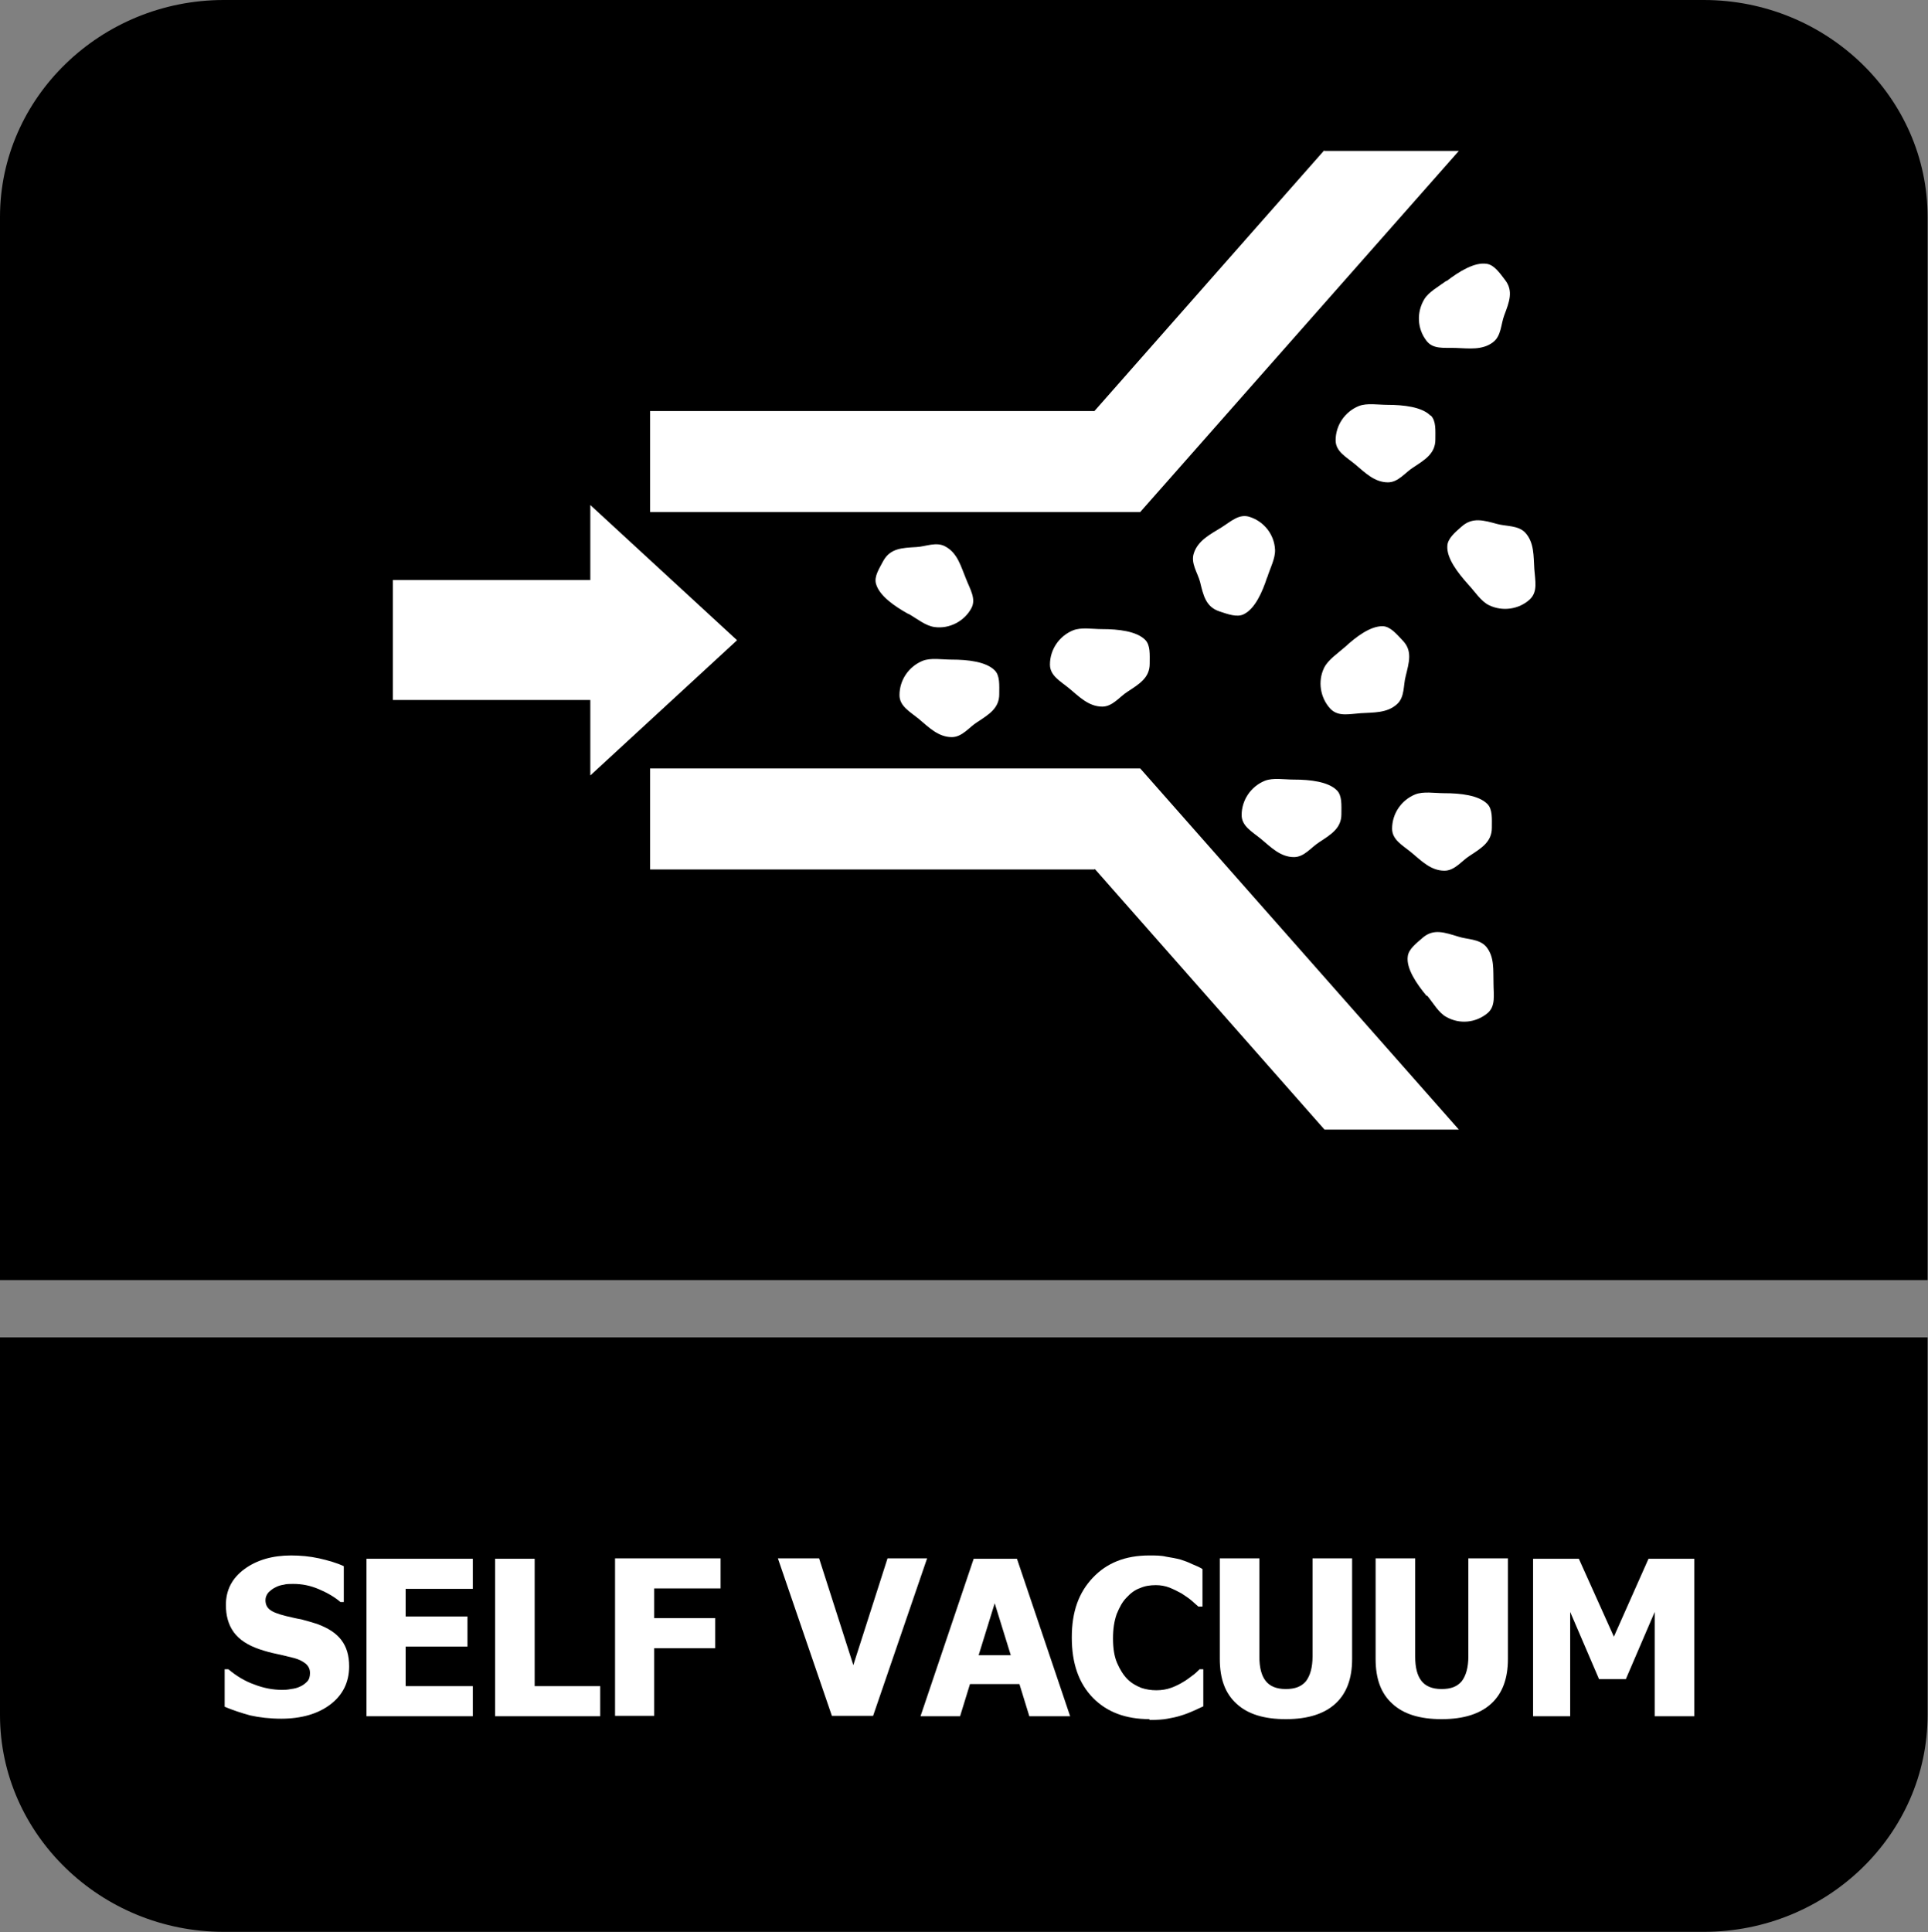
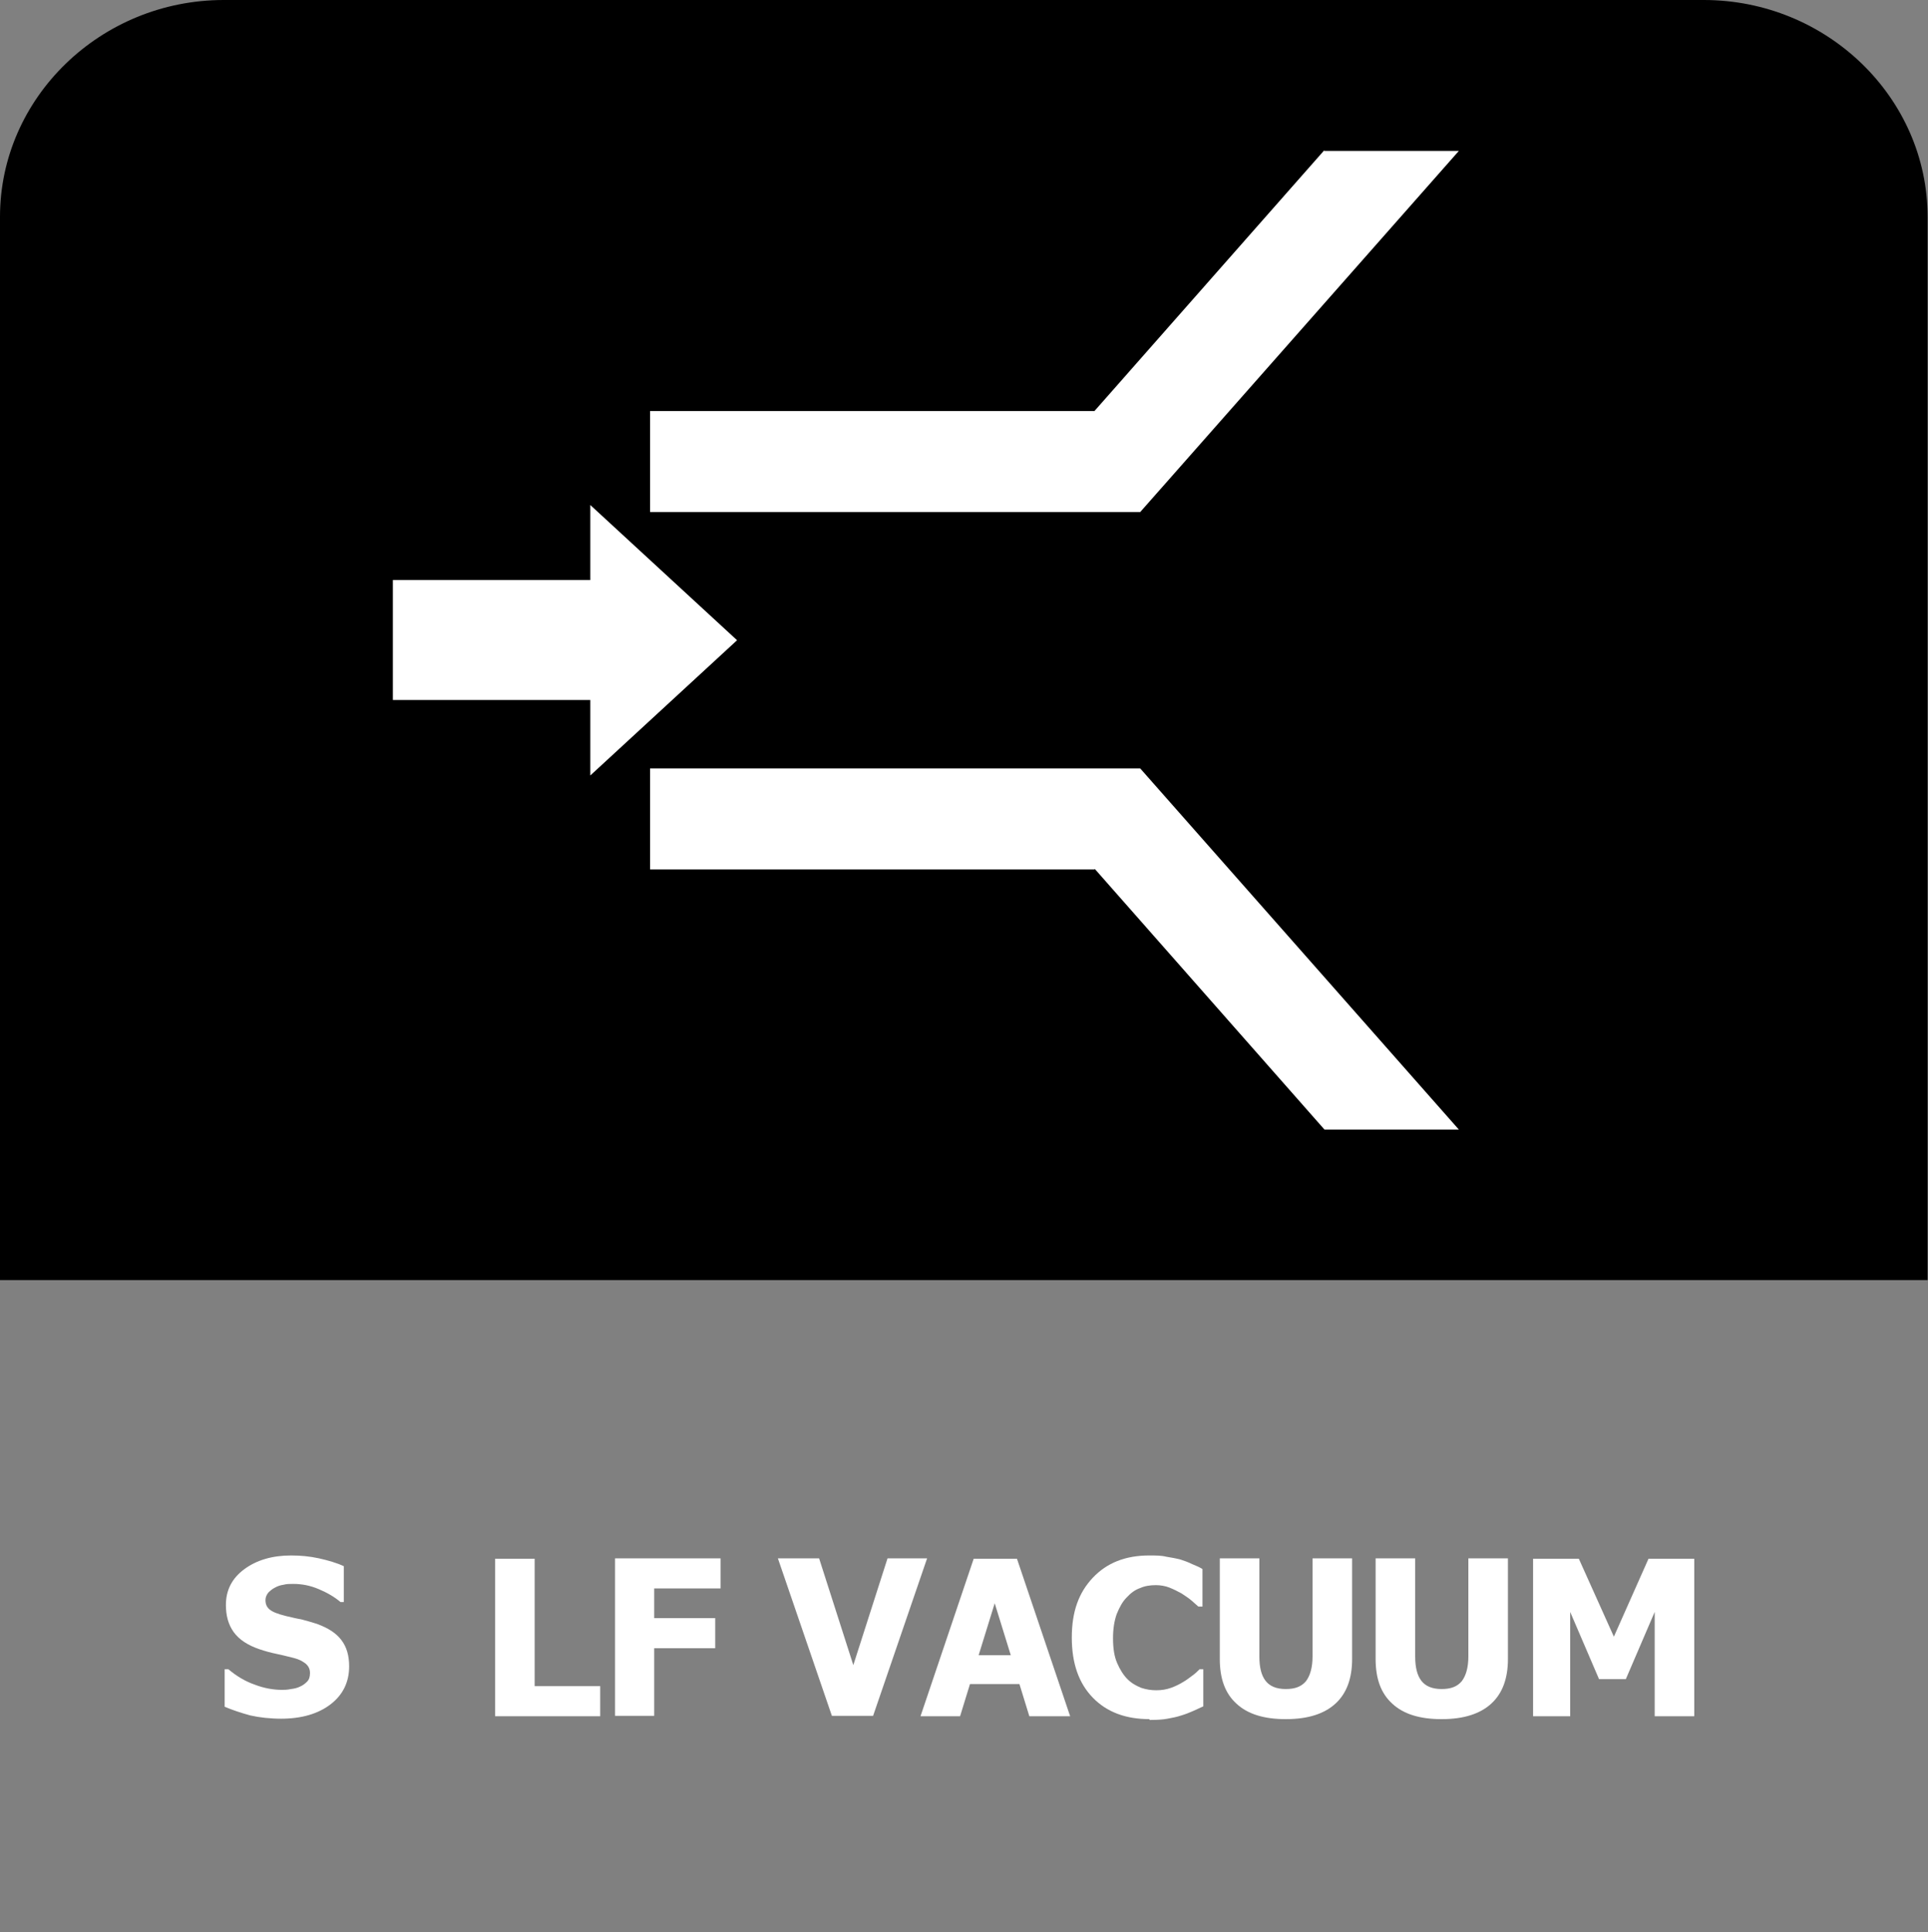
<svg xmlns="http://www.w3.org/2000/svg" id="Layer_2" data-name="Layer 2" viewBox="0 0 46.77 46.87">
  <rect x="0" y="0" width="46.77" height="46.87" fill="#808080" stroke="none" />
  <defs>
    <style>
      .cls-1, .cls-2 {
        fill: #fff;
      }

      .cls-2, .cls-3 {
        fill-rule: evenodd;
      }
    </style>
  </defs>
  <g id="Layer_1-2" data-name="Layer 1">
    <g>
-       <path class="cls-3" d="M46.76,34.77v6.83c0,2.9-2.44,5.26-5.43,5.26H5.43c-2.99,0-5.43-2.37-5.43-5.26v-9.16h46.76v2.33Z" />
      <path class="cls-3" d="M5.43,0h35.9c2.99,0,5.43,2.37,5.43,5.26v25.79H0V5.26C0,2.37,2.44,0,5.43,0" />
      <g>
        <path class="cls-1" d="M6.84,41.69c-.29,0-.55-.03-.77-.08-.22-.06-.43-.13-.62-.21v-.91h.09c.19.16.4.29.63.37.23.09.46.13.67.13.05,0,.13,0,.22-.02.09-.01.16-.03.22-.06.07-.03.12-.07.17-.12.05-.05.07-.12.07-.21,0-.1-.04-.17-.11-.23-.08-.06-.16-.1-.27-.13-.13-.03-.27-.07-.42-.1-.15-.03-.29-.07-.41-.11-.3-.1-.51-.24-.64-.42s-.19-.4-.19-.66c0-.36.15-.65.45-.87.3-.22.68-.33,1.13-.33.23,0,.45.02.68.07.22.05.43.11.6.19v.87h-.08c-.14-.12-.31-.22-.52-.31s-.41-.13-.63-.13c-.08,0-.16,0-.23.02-.07.01-.14.03-.21.07-.06.03-.11.07-.16.12-.04.05-.07.11-.07.18,0,.1.03.17.1.23.07.06.2.11.4.16.13.03.25.06.37.08.12.03.25.07.38.11.27.1.46.22.59.39s.19.38.19.64c0,.38-.15.69-.45.92-.3.23-.7.35-1.21.35Z" />
-         <path class="cls-1" d="M8.89,41.63v-3.82h2.58v.73h-1.63v.67h1.5v.73h-1.5v.96h1.63v.73h-2.58Z" />
        <path class="cls-1" d="M14.56,41.63h-2.55v-3.82h.96v3.09h1.59v.73Z" />
        <path class="cls-1" d="M17.47,38.53h-1.6v.72h1.48v.73h-1.48v1.64h-.95v-3.82h2.56v.73Z" />
        <path class="cls-1" d="M22.49,37.8l-1.31,3.82h-1l-1.31-3.82h1l.83,2.59.83-2.59h.97Z" />
        <path class="cls-1" d="M22.33,41.63l1.29-3.82h1.05l1.29,3.82h-.99l-.24-.78h-1.2l-.24.78h-.96ZM24.52,40.15l-.39-1.26-.39,1.26h.78Z" />
        <path class="cls-1" d="M27.88,41.7c-.57,0-1.03-.17-1.37-.52-.34-.35-.51-.83-.51-1.46s.17-1.09.51-1.45c.34-.36.79-.54,1.37-.54.15,0,.29,0,.41.03.12.02.24.04.35.07.09.03.18.06.28.11.1.04.19.08.25.12v.91h-.1s-.1-.09-.17-.15c-.07-.06-.15-.11-.24-.17-.09-.05-.19-.1-.29-.14s-.22-.06-.33-.06c-.14,0-.27.02-.38.07-.12.04-.23.12-.33.23-.1.1-.17.23-.24.4-.06.17-.09.36-.09.59,0,.24.03.44.1.6s.15.29.25.39c.1.1.21.16.33.21.12.04.24.06.37.06s.25-.02.36-.06c.11-.04.21-.09.29-.14.09-.05.16-.11.23-.16s.12-.1.17-.15h.09v.9c-.07.03-.15.07-.24.11-.09.04-.19.08-.29.11-.12.04-.23.06-.34.08-.1.02-.25.03-.43.03Z" />
        <path class="cls-1" d="M31.18,41.7c-.51,0-.91-.12-1.18-.37-.28-.25-.41-.61-.41-1.09v-2.44h.96v2.38c0,.27.05.46.15.59.1.13.26.2.49.2s.38-.06.49-.19c.1-.13.16-.33.16-.6v-2.38h.96v2.44c0,.47-.13.83-.4,1.08s-.67.38-1.2.38Z" />
        <path class="cls-1" d="M34.96,41.7c-.51,0-.91-.12-1.18-.37-.28-.25-.41-.61-.41-1.09v-2.44h.96v2.38c0,.27.05.46.15.59.1.13.26.2.49.2s.38-.06.49-.19c.1-.13.16-.33.16-.6v-2.38h.96v2.44c0,.47-.13.83-.4,1.08s-.67.38-1.2.38Z" />
        <path class="cls-1" d="M41.09,41.63h-.95v-2.53l-.7,1.63h-.65l-.7-1.63v2.53h-.9v-3.82h1.11l.85,1.89.84-1.89h1.11v3.82Z" />
      </g>
      <g>
        <path class="cls-2" d="M26.56,21.08l5.57,6.32h3.26l-7.73-8.76h-11.89v2.45h10.78ZM32.13,3.66h3.26l-7.73,8.76h-11.89v-2.45h10.78l5.57-6.32Z" />
-         <path class="cls-2" d="M35.09,6.82c.31-.24.69-.47.98-.42.18.03.31.22.44.39.21.27.1.54-.02.86-.08.21-.07.5-.27.65-.26.2-.59.15-.9.14-.29-.01-.56.04-.72-.18-.22-.29-.24-.68-.05-1,.11-.18.35-.31.54-.45M30.74,14c-.12.37-.3.77-.57.9-.16.08-.38,0-.59-.07-.33-.11-.39-.39-.47-.72-.06-.22-.23-.45-.15-.69.1-.31.4-.46.66-.62.24-.15.44-.35.7-.26.34.11.59.42.61.79.01.22-.12.45-.19.68M26.74,15.26c.39,0,.83.05,1.04.26.13.13.11.36.11.58,0,.34-.25.49-.54.68-.19.12-.36.36-.61.36-.33,0-.56-.24-.8-.44-.22-.18-.47-.31-.47-.58,0-.36.22-.69.56-.83.2-.08.47-.03.7-.03M22.03,14.89c-.34-.19-.7-.44-.78-.73-.05-.18.08-.37.18-.56.17-.3.45-.31.8-.33.22-.01.49-.14.71-.01.29.16.37.48.49.77.1.26.26.5.13.73-.17.31-.53.5-.89.45-.22-.03-.42-.2-.63-.32M23.09,16c.39,0,.83.05,1.04.26.13.13.11.36.11.58,0,.34-.25.49-.54.68-.19.12-.36.36-.61.36-.33,0-.56-.24-.8-.44-.22-.18-.47-.31-.47-.58,0-.36.22-.69.56-.83.2-.08.47-.03.7-.03M31.39,18.91c.39,0,.83.05,1.04.26.13.13.11.36.11.58,0,.34-.25.49-.54.68-.19.12-.36.36-.61.36-.33,0-.56-.24-.8-.44-.22-.18-.47-.31-.47-.58,0-.36.22-.69.56-.83.2-.08.47-.03.7-.03M35.04,19.24c.39,0,.83.05,1.04.26.13.13.11.36.11.58,0,.34-.25.49-.54.68-.19.12-.36.36-.61.36-.33,0-.56-.24-.8-.44-.22-.18-.47-.31-.47-.58,0-.36.22-.69.56-.83.2-.08.47-.03.7-.03M34.61,24.16c-.25-.3-.5-.67-.46-.96.02-.18.21-.32.37-.46.26-.22.53-.12.86-.02.21.07.5.05.67.24.21.25.17.58.18.89,0,.28.06.56-.15.73-.28.23-.67.27-.99.09-.19-.1-.32-.34-.47-.52M32.61,15.71c.29-.27.64-.53.94-.52.18.01.33.19.48.35.24.25.15.53.07.86-.06.22-.02.51-.21.68-.24.22-.57.2-.88.22-.29.02-.55.09-.74-.11-.24-.26-.31-.66-.15-.99.1-.2.32-.34.5-.5M35.62,14.18c-.26-.29-.53-.64-.51-.94.01-.18.19-.33.35-.47.26-.23.53-.15.86-.06.22.06.51.03.68.21.22.24.2.57.22.88.02.29.09.55-.11.74-.26.24-.66.3-.99.14-.2-.1-.34-.33-.5-.5M34.71,10.08c.13.13.11.36.11.58,0,.34-.25.49-.54.68-.19.12-.36.36-.61.36-.33,0-.56-.24-.8-.44-.22-.18-.47-.31-.47-.58,0-.36.22-.69.56-.83.2-.08.47-.03.7-.03.39,0,.83.05,1.04.26" />
        <polygon class="cls-2" points="17.88 15.53 14.32 12.25 14.32 14.07 9.53 14.07 9.53 16.98 14.32 16.98 14.32 18.81 17.88 15.53" />
      </g>
    </g>
  </g>
</svg>